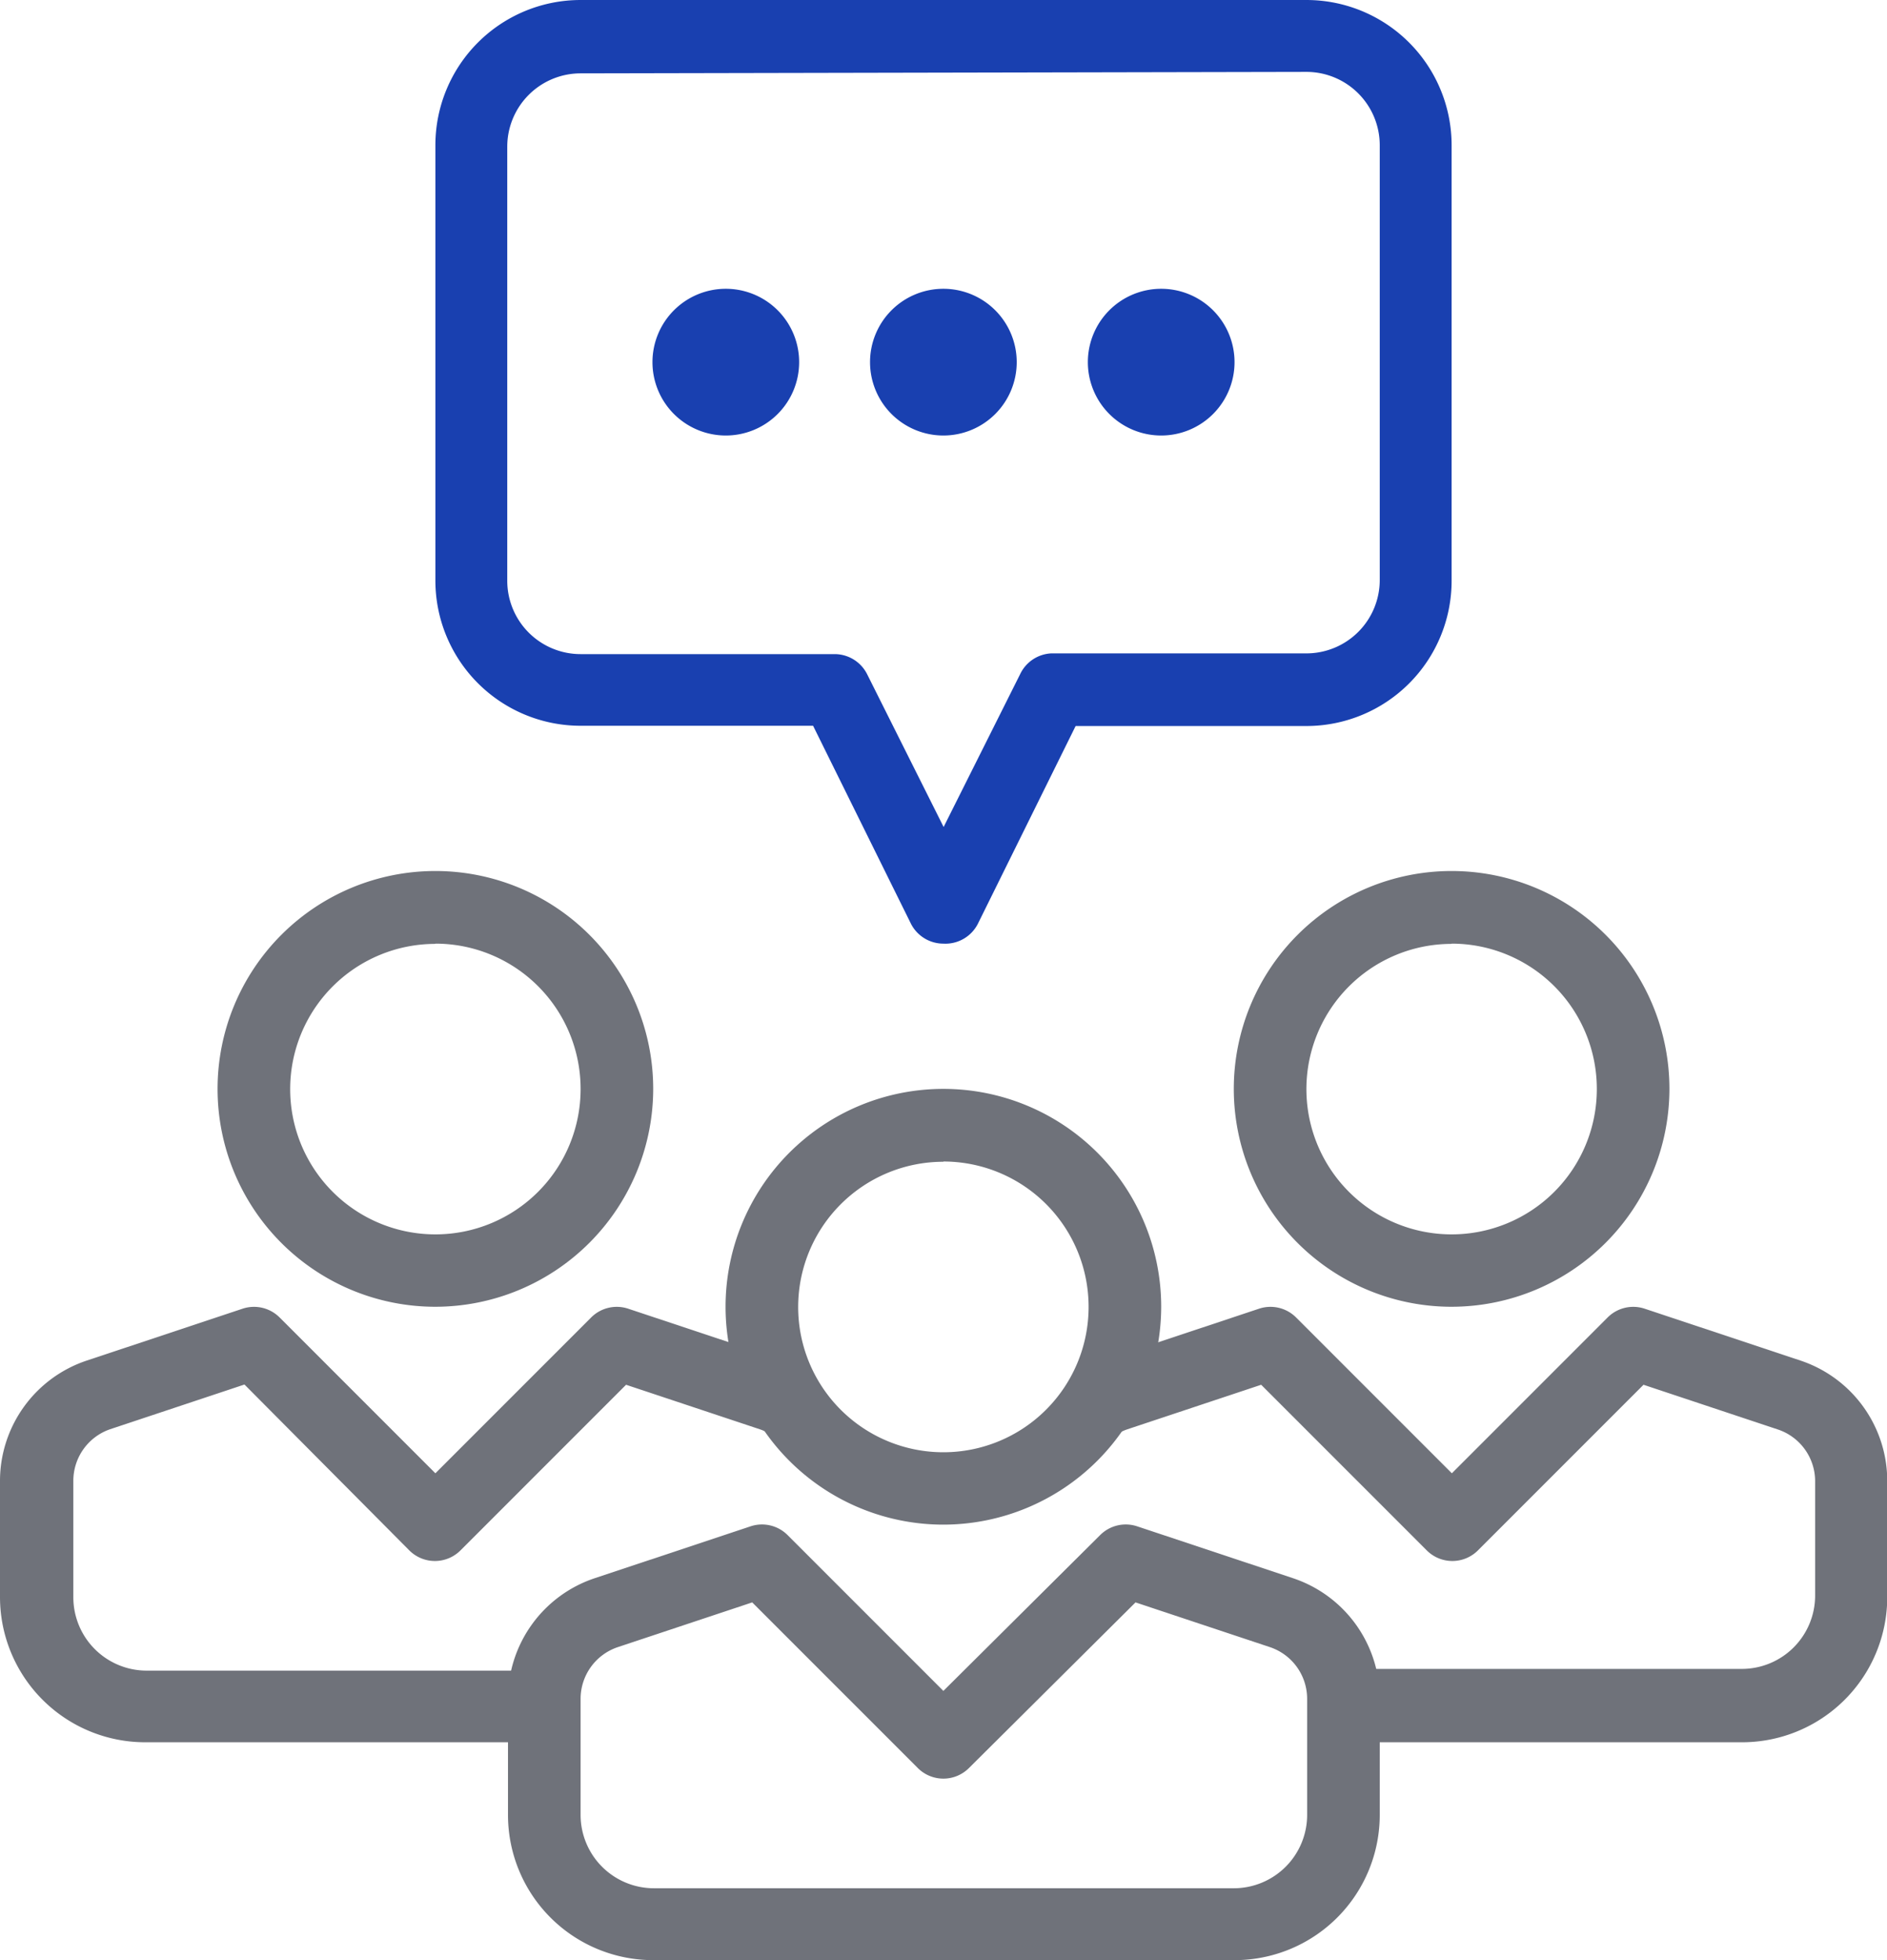
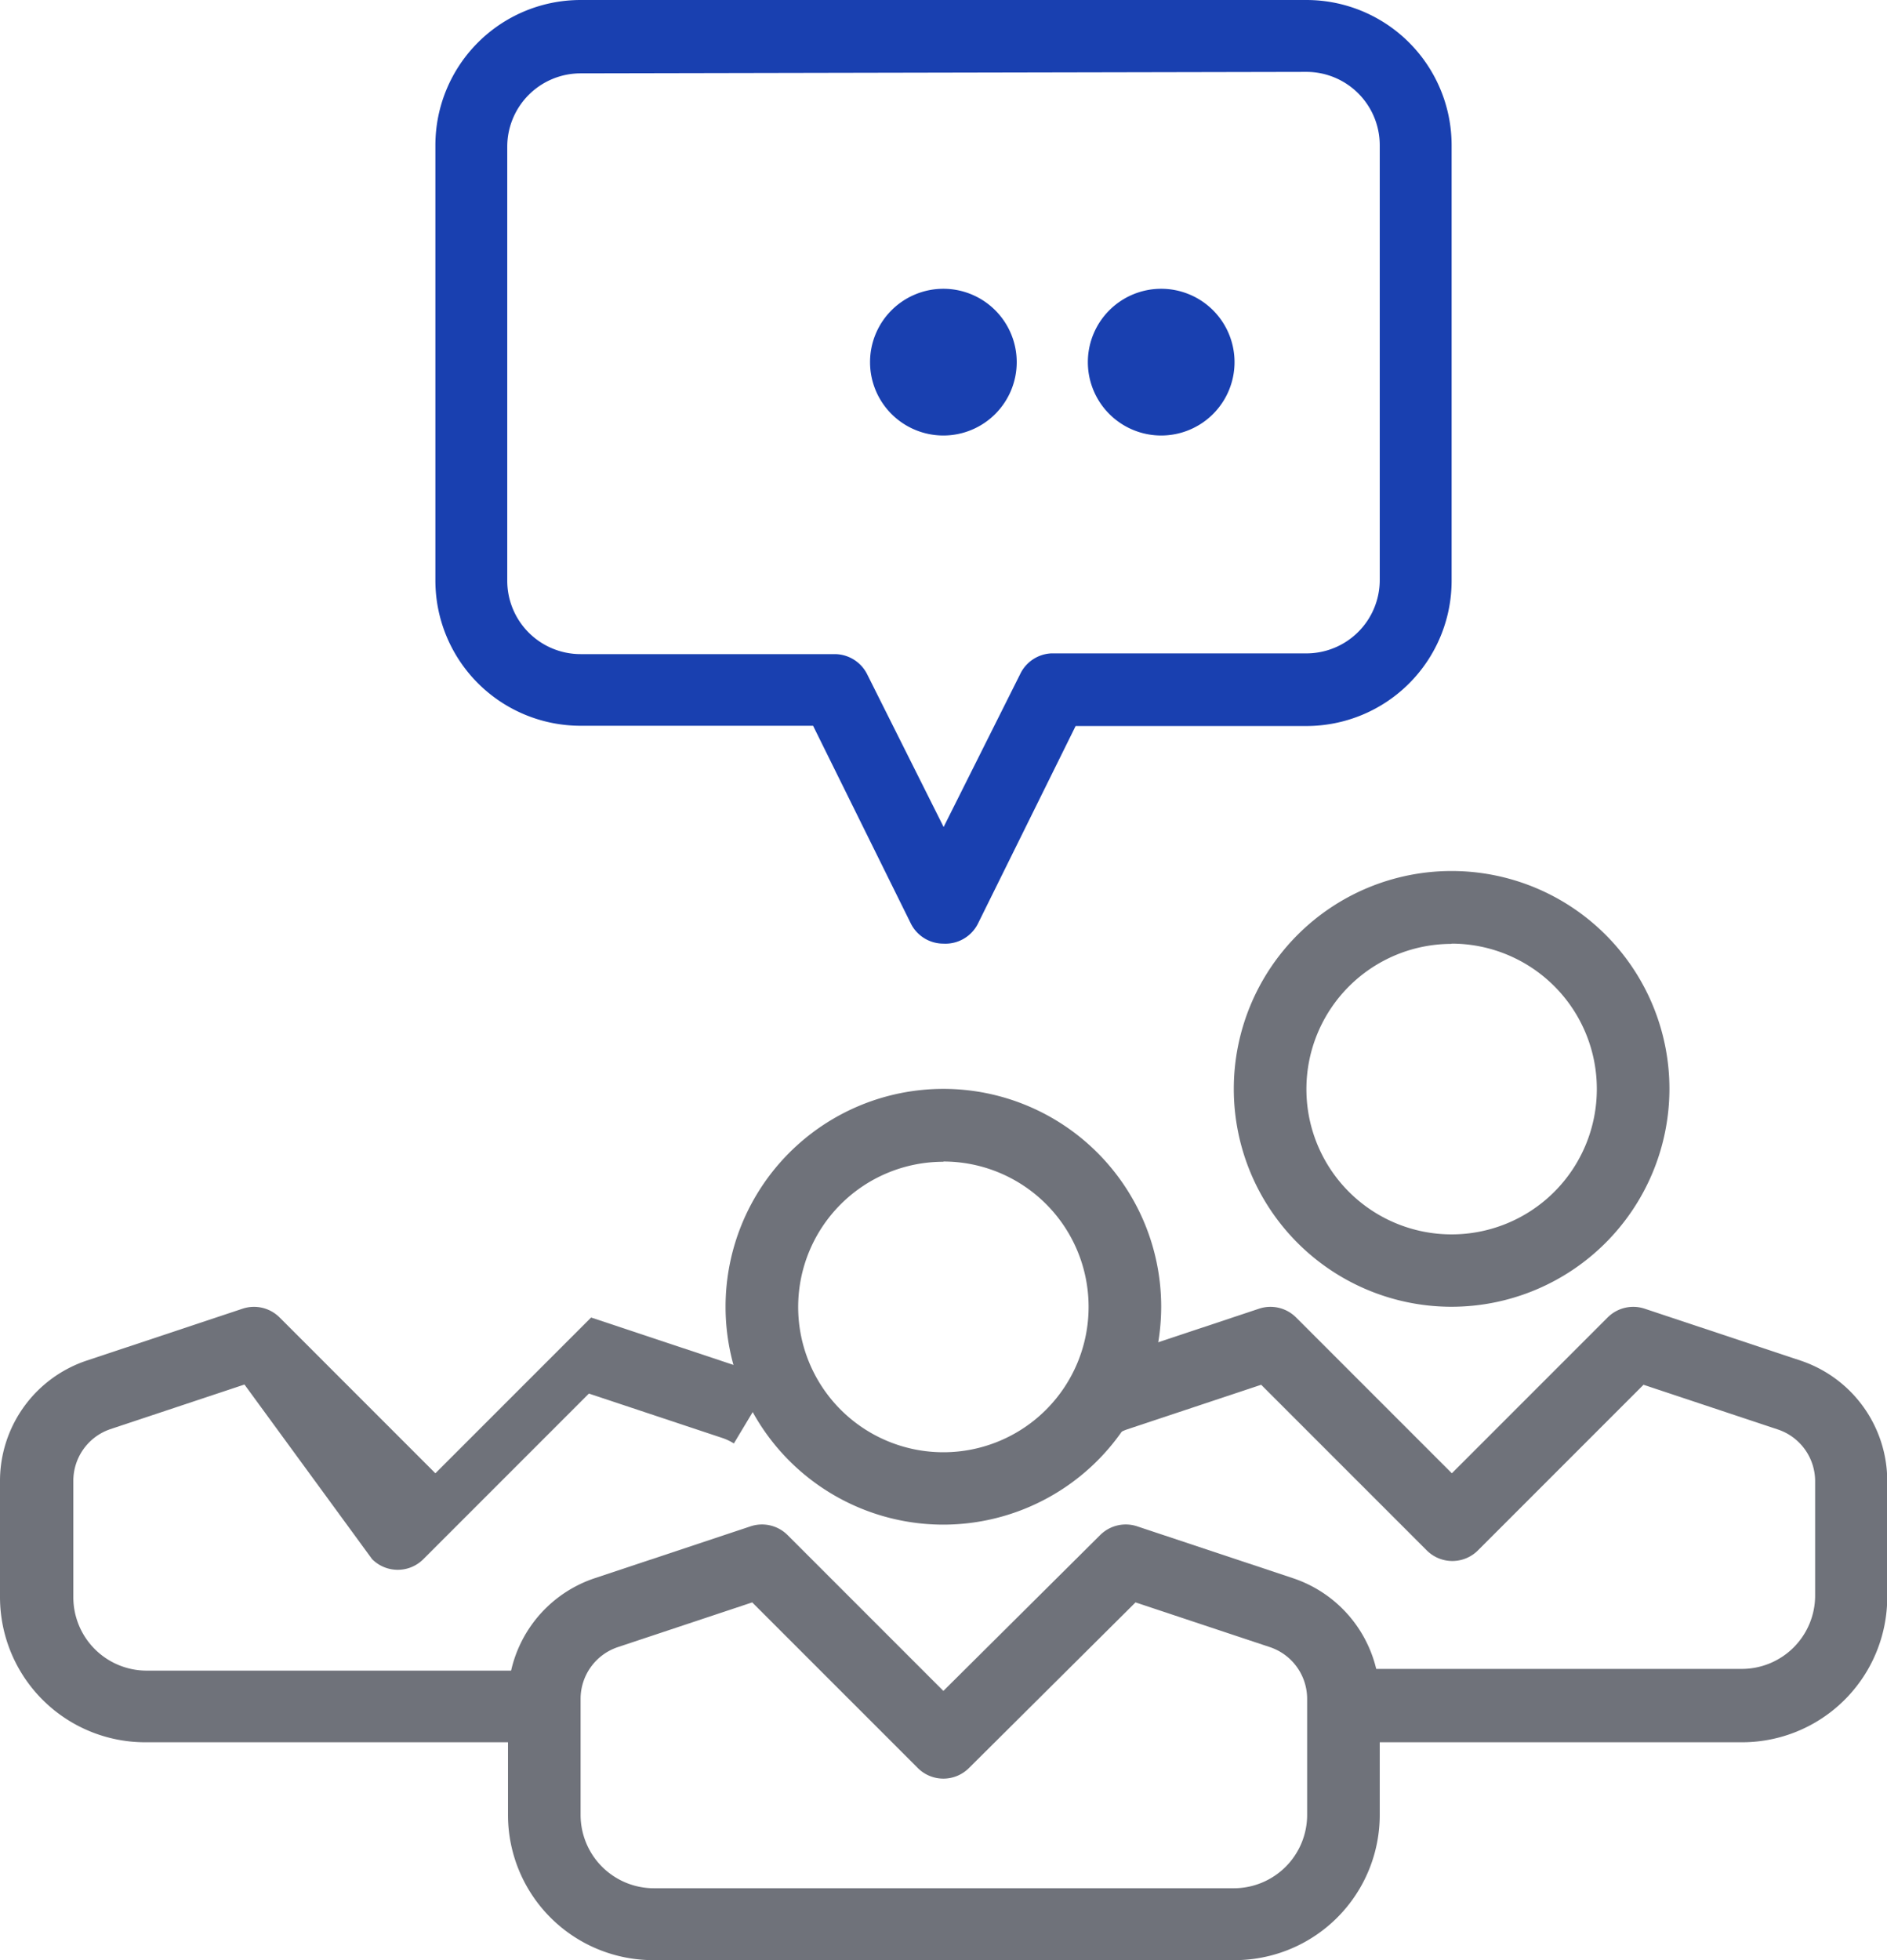
<svg xmlns="http://www.w3.org/2000/svg" viewBox="0 0 77.19 80.16">
  <defs>
    <style>.cls-1{fill:#6f727a;}.cls-2{fill:#1940b0;}</style>
  </defs>
  <title>Asset 14</title>
  <g id="Layer_2" data-name="Layer 2">
    <g id="Layer_2-2" data-name="Layer 2">
      <path class="cls-1" d="M38.59,62.35a8.91,8.91,0,1,1,8.91-8.91A8.92,8.92,0,0,1,38.59,62.35Zm0-14.84a5.94,5.94,0,1,0,5.94,5.94A5.94,5.94,0,0,0,38.59,47.5Z" />
      <path class="cls-1" d="M50.47,80.16H26.72a5.94,5.94,0,0,1-5.94-5.94V69.47a5.19,5.19,0,0,1,3.55-4.93l6.37-2.12a1.48,1.48,0,0,1,1.52.36l6.37,6.37L45,62.78a1.48,1.48,0,0,1,1.52-.36l6.37,2.12a5.19,5.19,0,0,1,3.55,4.93v4.75A5.94,5.94,0,0,1,50.47,80.16ZM30.77,65.53l-5.5,1.83a2.23,2.23,0,0,0-1.52,2.11v4.75a3,3,0,0,0,3,3H50.47a3,3,0,0,0,3-3V69.47a2.23,2.23,0,0,0-1.52-2.11l-5.5-1.83L39.64,72.3a1.48,1.48,0,0,1-2.1,0Z" />
-       <path class="cls-1" d="M17.81,53.44a8.91,8.91,0,1,1,8.91-8.91A8.92,8.92,0,0,1,17.81,53.44Zm0-14.84a5.94,5.94,0,1,0,5.94,5.94A5.94,5.94,0,0,0,17.81,38.59Z" />
      <path class="cls-1" d="M59.38,53.44a8.91,8.91,0,1,1,8.91-8.91A8.92,8.92,0,0,1,59.38,53.44Zm0-14.84a5.94,5.94,0,1,0,5.94,5.94A5.94,5.94,0,0,0,59.38,38.59Z" />
      <path class="cls-1" d="M71.25,71.25H54.92v-3H71.25a3,3,0,0,0,3-3V60.57a2.23,2.23,0,0,0-1.52-2.11l-5.5-1.83-6.77,6.77a1.48,1.48,0,0,1-2.1,0l-6.77-6.77-5.5,1.83a2.18,2.18,0,0,0-.43.21l-1.53-2.55a5.1,5.1,0,0,1,1-.48l6.37-2.12a1.48,1.48,0,0,1,1.52.36l6.37,6.37,6.37-6.37a1.48,1.48,0,0,1,1.52-.36l6.37,2.12a5.19,5.19,0,0,1,3.55,4.93v4.75A5.94,5.94,0,0,1,71.25,71.25Z" />
-       <path class="cls-1" d="M22.27,71.25H5.94A5.94,5.94,0,0,1,0,65.31V60.57a5.19,5.19,0,0,1,3.55-4.93l6.37-2.12a1.48,1.48,0,0,1,1.52.36l6.37,6.37,6.37-6.37a1.48,1.48,0,0,1,1.52-.36l6.37,2.12a5.1,5.1,0,0,1,1,.48l-1.53,2.55a2.26,2.26,0,0,0-.43-.21l-5.5-1.83-6.77,6.77a1.48,1.48,0,0,1-2.1,0L10,56.62l-5.5,1.83A2.23,2.23,0,0,0,3,60.57v4.75a3,3,0,0,0,3,3H22.27Z" />
+       <path class="cls-1" d="M22.27,71.25H5.94A5.94,5.94,0,0,1,0,65.31V60.57a5.19,5.19,0,0,1,3.55-4.93l6.37-2.12a1.48,1.48,0,0,1,1.52.36l6.37,6.37,6.37-6.37l6.37,2.12a5.1,5.1,0,0,1,1,.48l-1.53,2.55a2.26,2.26,0,0,0-.43-.21l-5.5-1.83-6.77,6.77a1.48,1.48,0,0,1-2.1,0L10,56.62l-5.5,1.83A2.23,2.23,0,0,0,3,60.57v4.75a3,3,0,0,0,3,3H22.27Z" />
      <path class="cls-2" d="M38.59,38.59a1.49,1.49,0,0,1-1.33-.82l-4-8.09H23.75a5.94,5.94,0,0,1-5.94-5.94V5.94A5.94,5.94,0,0,1,23.75,0H53.44a5.94,5.94,0,0,1,5.94,5.94V23.75a5.94,5.94,0,0,1-5.94,5.94H44l-4,8.09A1.49,1.49,0,0,1,38.59,38.59ZM23.75,3a3,3,0,0,0-3,3V23.75a3,3,0,0,0,3,3H34.14a1.49,1.49,0,0,1,1.33.82l3.13,6.25,3.13-6.25A1.49,1.49,0,0,1,43,26.72H53.44a3,3,0,0,0,3-3V5.94a3,3,0,0,0-3-3Z" />
-       <path class="cls-2" d="M29.69,17.81a3,3,0,1,1,3-3A3,3,0,0,1,29.69,17.81Zm0-3h0Z" />
      <path class="cls-2" d="M47.5,17.81a3,3,0,1,1,3-3A3,3,0,0,1,47.5,17.81Zm0-3h0Z" />
      <path class="cls-2" d="M38.59,17.81a3,3,0,1,1,3-3A3,3,0,0,1,38.59,17.81Zm0-3h0Z" />
    </g>
  </g>
</svg>